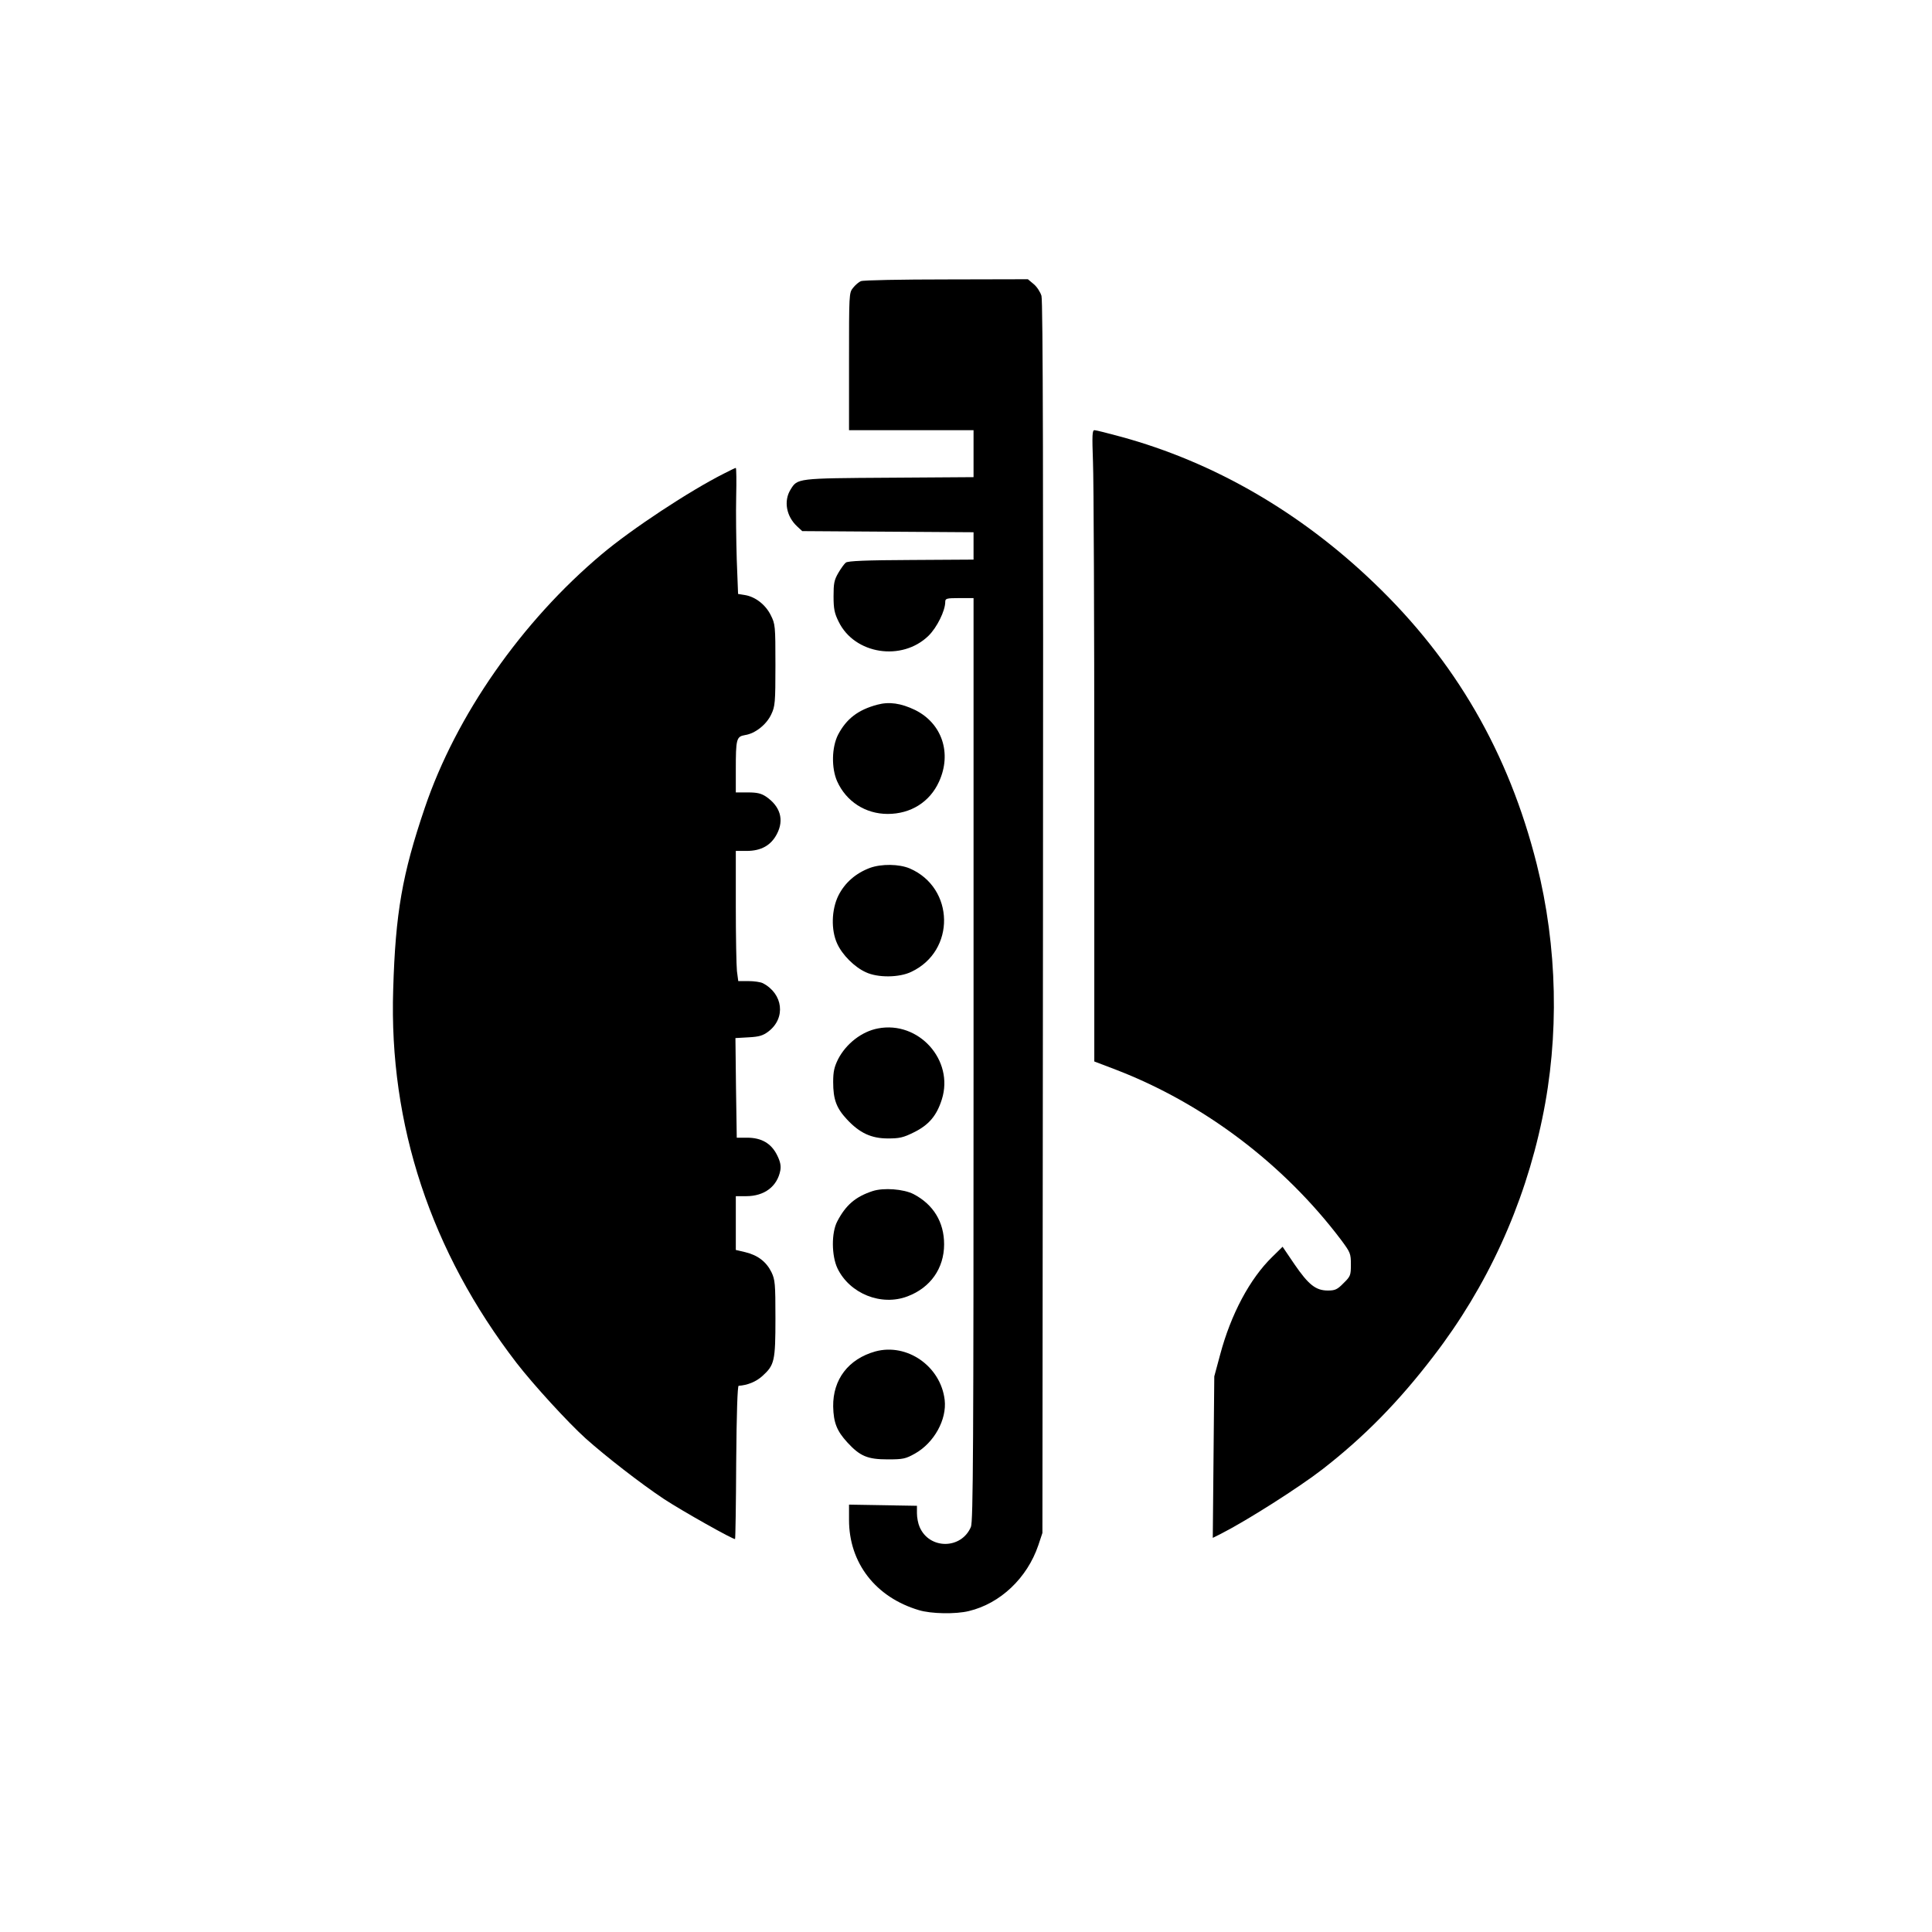
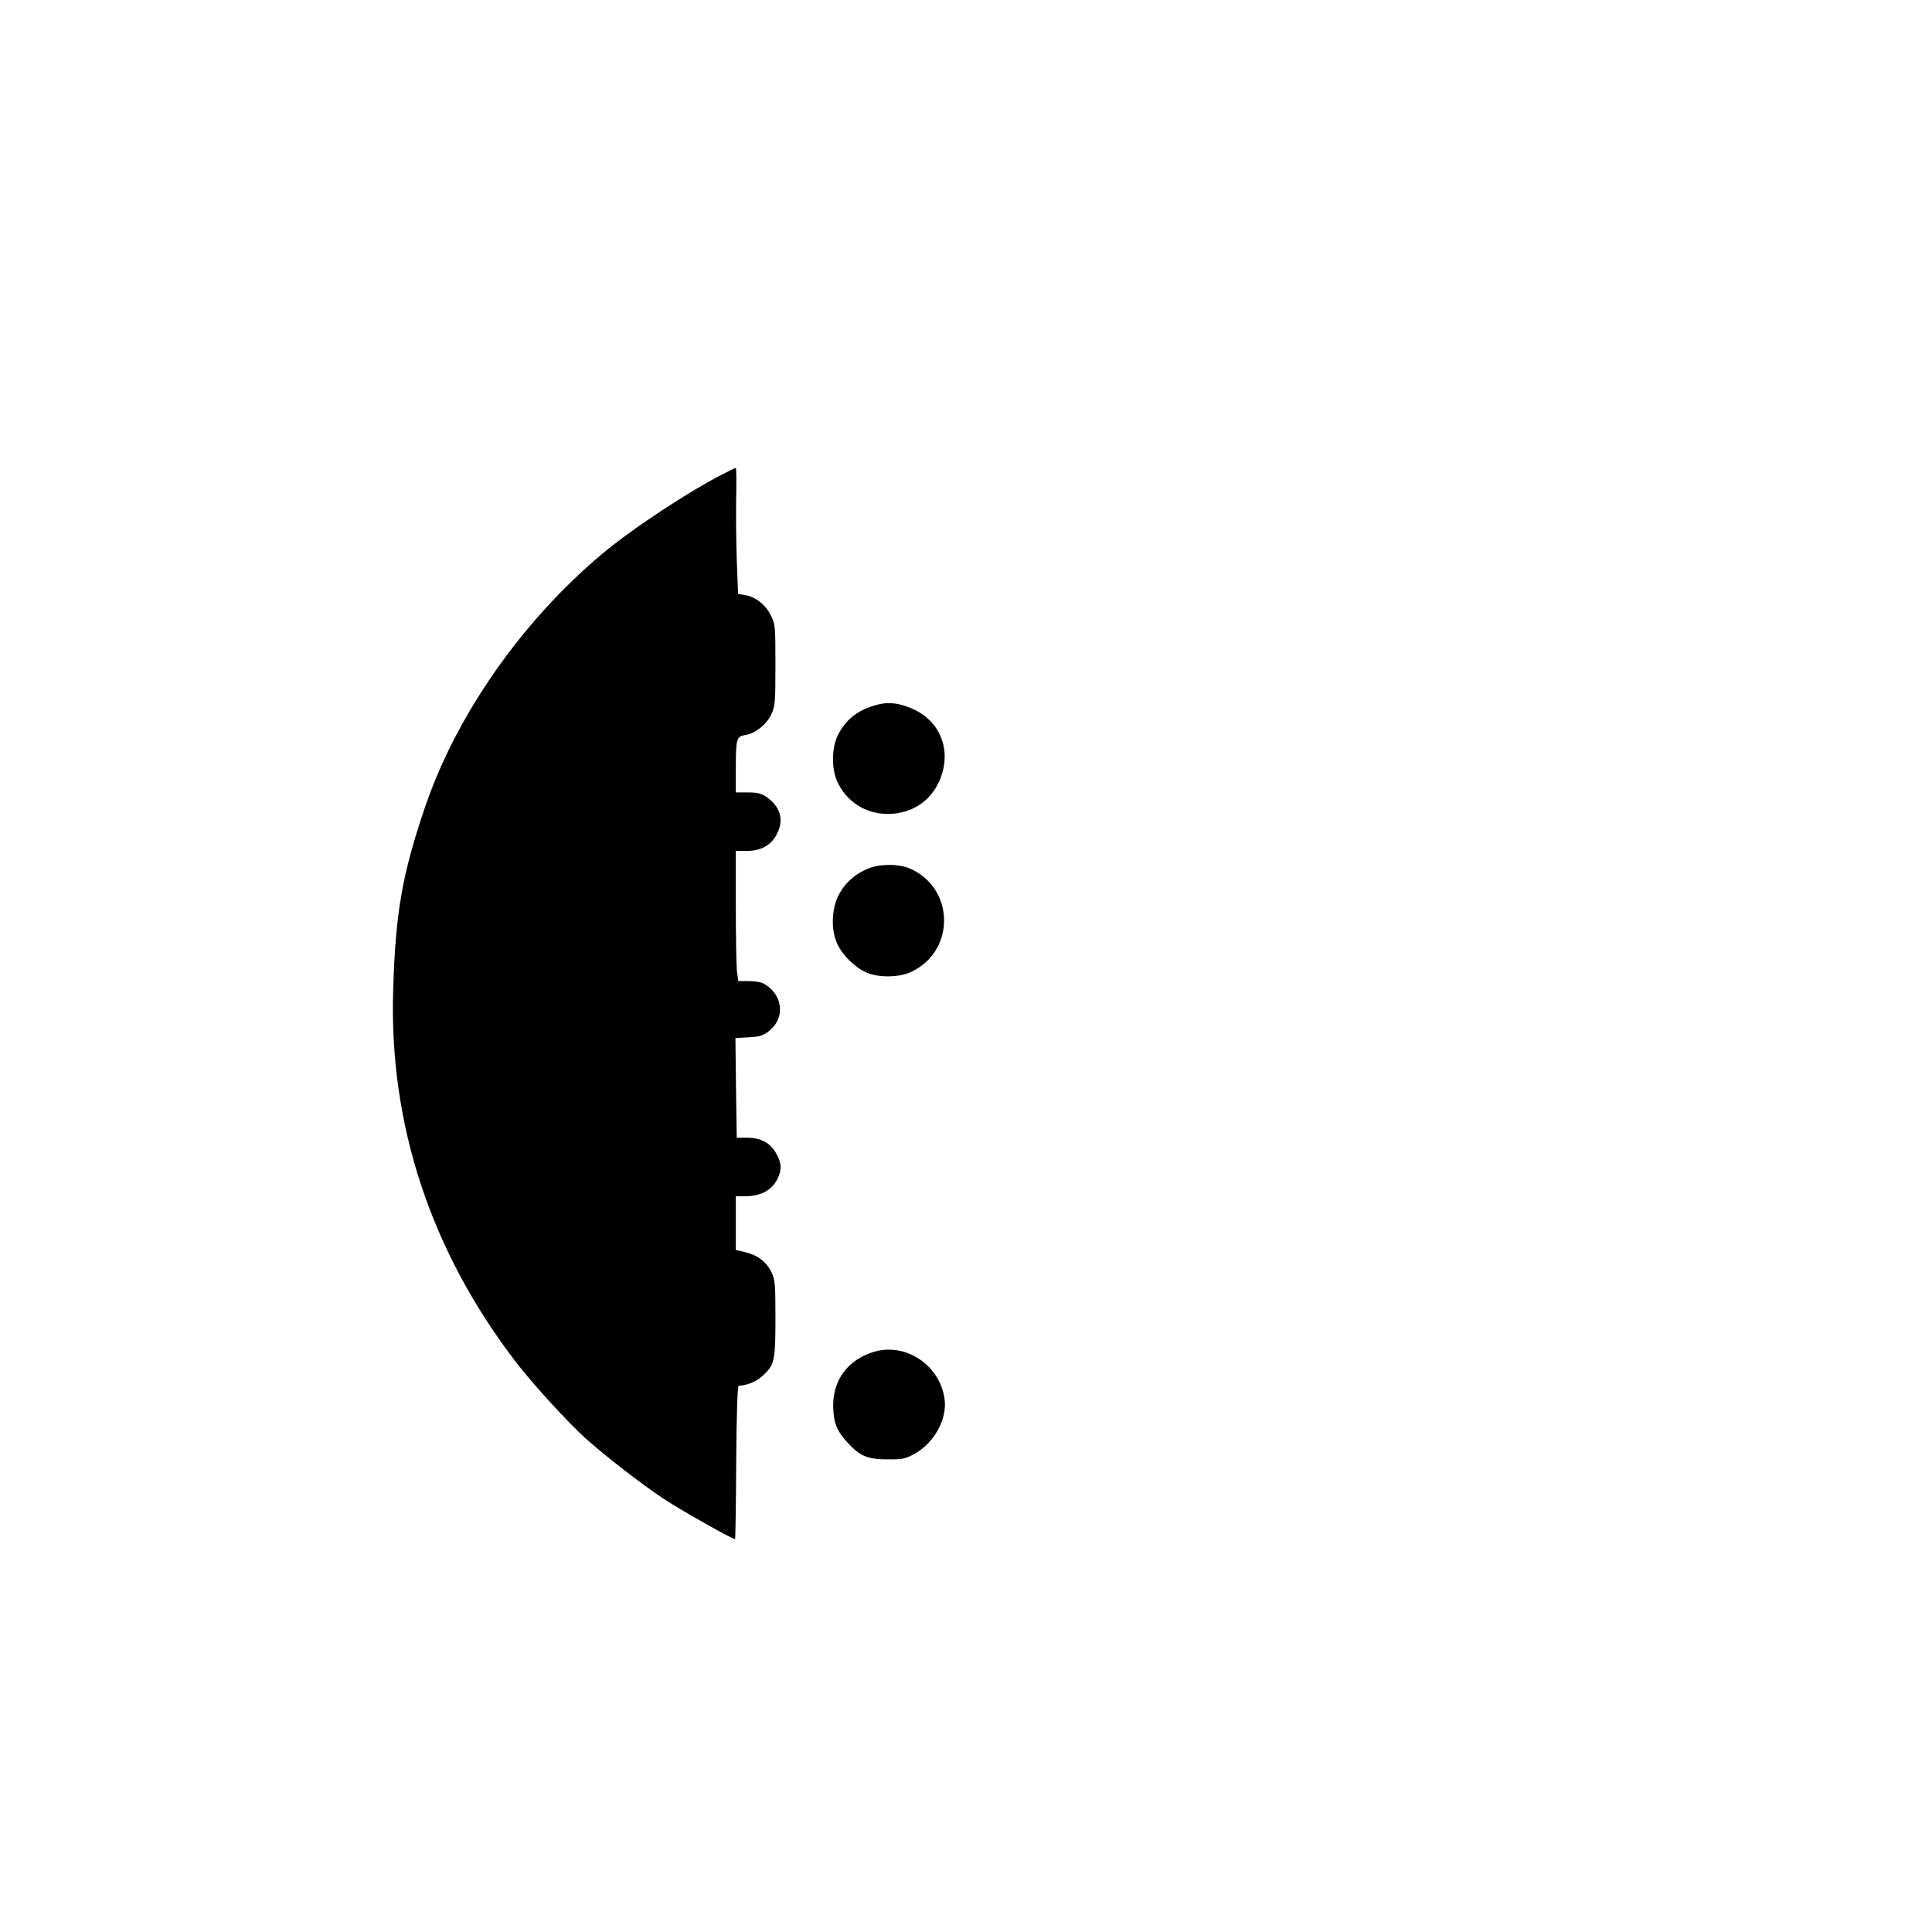
<svg xmlns="http://www.w3.org/2000/svg" version="1.0" width="1024pt" height="1024pt" viewBox="0 0 1024 1024" preserveAspectRatio="xMidYMid meet">
  <g transform="translate(0,1024) scale(0.1,-0.1)" fill="#000000" stroke="none">
-     <path d="M4564 8750 c-12 -4 -31 -21 -43 -36 -21 -26 -21 -34 -21 -390 l0 -364 330 0 330 0 0 -125 0 -124 -447 -3 c-491 -3 -486 -3 -523 -63 -37 -60 -23 -141 35 -195 l27 -25 454 -3 454 -3 0 -72 0 -73 -331 -2 c-237 -1 -336 -5 -346 -14 -8 -6 -26 -31 -40 -55 -22 -38 -25 -56 -25 -124 0 -66 5 -90 27 -134 84 -173 335 -212 476 -75 45 44 89 133 89 180 0 18 7 20 75 20 l75 0 0 -2445 c0 -2049 -2 -2451 -14 -2478 -51 -120 -221 -120 -272 0 -8 18 -14 50 -14 72 l0 40 -180 3 -180 3 0 -81 c0 -228 141 -410 370 -478 65 -20 196 -22 265 -5 167 40 309 175 368 348 l22 66 3 3260 c2 2296 0 3271 -8 3297 -6 20 -24 48 -41 62 l-31 26 -431 -1 c-238 0 -442 -4 -453 -9z" />
-     <path d="M5793 7793 c4 -91 7 -844 7 -1673 l0 -1506 113 -43 c466 -179 892 -501 1196 -904 48 -65 51 -71 51 -129 0 -57 -2 -63 -39 -99 -33 -34 -45 -39 -83 -39 -64 0 -102 30 -177 139 l-63 93 -55 -54 c-119 -116 -219 -304 -276 -518 l-31 -115 -4 -428 -4 -428 44 22 c134 68 413 245 538 342 221 172 403 357 588 599 284 369 480 797 576 1258 92 439 81 912 -29 1350 -149 591 -431 1078 -864 1492 -390 374 -848 639 -1339 773 -70 19 -133 35 -141 35 -12 0 -13 -26 -8 -167z" />
    <path d="M3839 7731 c-185 -93 -491 -295 -649 -428 -425 -357 -773 -855 -939 -1346 -119 -351 -155 -555 -167 -962 -23 -716 200 -1389 654 -1979 89 -115 271 -314 365 -399 106 -95 294 -241 416 -322 96 -63 371 -218 377 -212 2 2 5 185 6 407 2 261 7 405 13 405 46 3 92 21 126 52 64 58 69 79 69 306 0 184 -2 204 -21 244 -27 55 -72 90 -138 106 l-51 12 0 142 0 143 55 0 c97 0 165 52 181 137 4 24 0 46 -17 80 -31 63 -83 93 -159 93 l-55 0 -4 264 -3 264 70 4 c56 3 76 9 105 31 93 71 78 200 -30 256 -12 6 -46 11 -76 11 l-54 0 -7 53 c-3 28 -6 184 -6 345 l0 292 58 0 c77 0 129 30 160 90 39 75 18 146 -58 198 -26 17 -47 22 -96 22 l-64 0 0 119 c0 165 3 177 49 185 54 8 114 56 139 110 20 42 22 61 22 261 0 210 -1 217 -25 265 -28 56 -82 97 -136 106 l-37 6 -7 182 c-3 99 -5 250 -3 334 2 83 1 152 -2 152 -3 0 -30 -13 -61 -29z" />
    <path d="M4650 6505 c-102 -27 -164 -75 -208 -159 -34 -67 -36 -177 -5 -247 48 -107 150 -173 268 -173 122 0 223 63 272 171 69 151 16 309 -127 380 -75 36 -137 45 -200 28z" />
-     <path d="M4611 5640 c-75 -28 -134 -79 -168 -148 -36 -74 -39 -181 -6 -253 27 -60 92 -125 152 -152 63 -30 177 -29 241 2 236 111 230 445 -8 548 -57 24 -150 25 -211 3z" />
-     <path d="M4653 4789 c-85 -16 -168 -80 -211 -163 -20 -41 -26 -65 -26 -121 0 -92 17 -138 73 -198 67 -72 129 -101 217 -101 60 0 81 4 137 32 80 39 122 89 149 175 66 208 -123 418 -339 376z" />
-     <path d="M4625 3927 c-91 -30 -142 -74 -187 -160 -32 -60 -31 -183 1 -250 65 -134 232 -201 371 -148 122 46 194 149 194 276 0 118 -57 211 -162 266 -53 27 -159 35 -217 16z" />
+     <path d="M4611 5640 c-75 -28 -134 -79 -168 -148 -36 -74 -39 -181 -6 -253 27 -60 92 -125 152 -152 63 -30 177 -29 241 2 236 111 230 445 -8 548 -57 24 -150 25 -211 3" />
    <path d="M4639 3077 c-142 -40 -225 -148 -223 -292 2 -85 19 -129 75 -190 67 -73 107 -90 214 -90 82 0 95 3 145 31 101 57 169 180 157 284 -21 179 -200 303 -368 257z" />
  </g>
</svg>